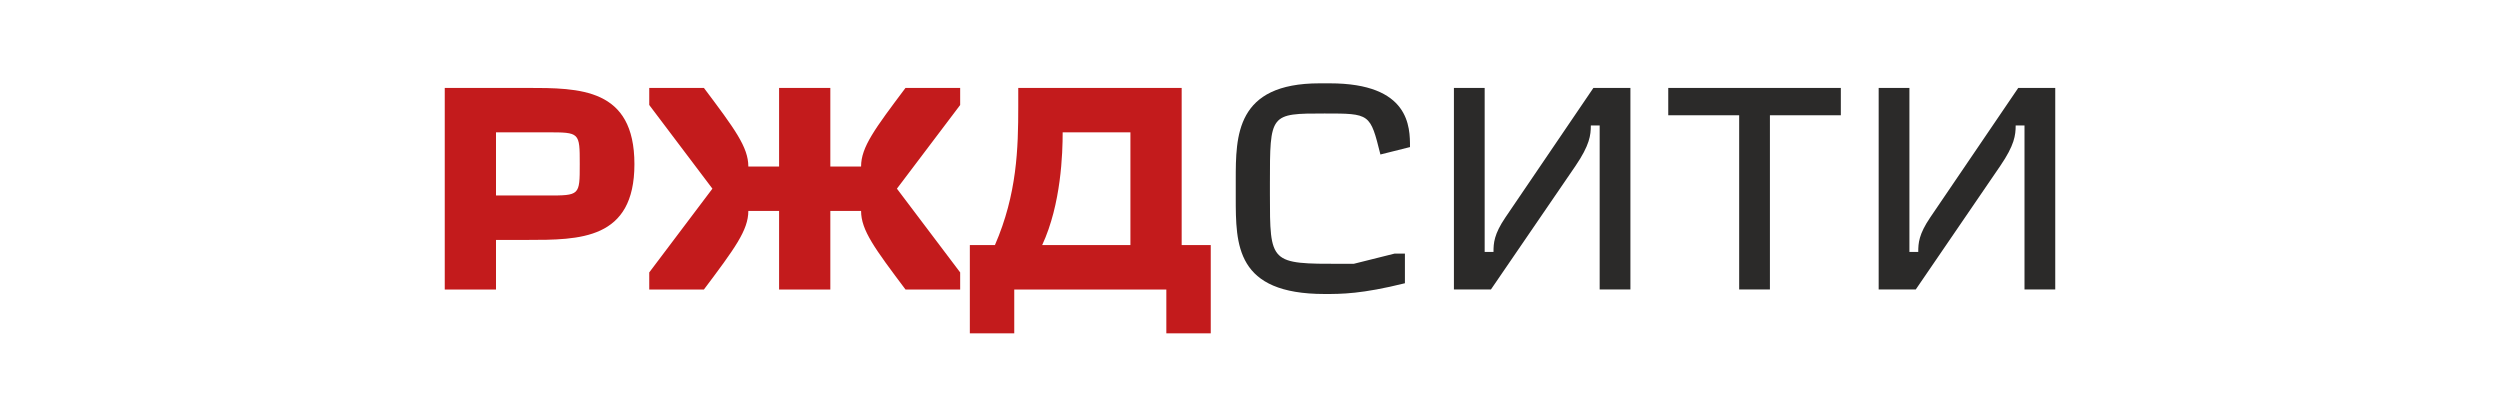
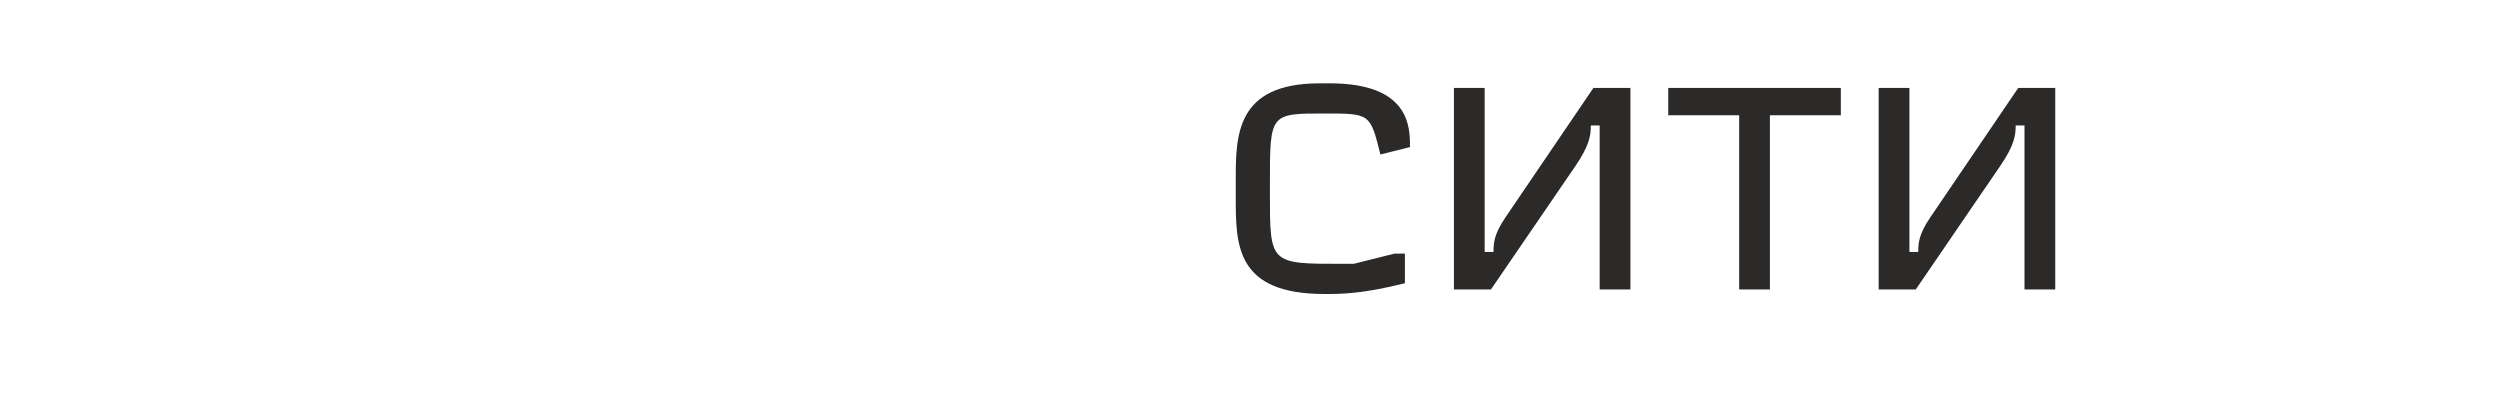
<svg xmlns="http://www.w3.org/2000/svg" xml:space="preserve" width="300px" height="50px" version="1.1" style="shape-rendering:geometricPrecision; text-rendering:geometricPrecision; image-rendering:optimizeQuality; fill-rule:evenodd; clip-rule:evenodd" viewBox="0 0 300 50">
  <defs>
    <style type="text/css">
   
    .fil1 {fill:#2B2A29;fill-rule:nonzero}
    .fil0 {fill:#C31B1C;fill-rule:nonzero}
   
  </style>
  </defs>
  <g id="Слой_x0020_1">
    <g id="_1866812017744">
-       <path class="fil0" d="M59.52 15.88l6.15 0c3.9,0 3.9,0 3.9,3.82 0,3.76 0,3.76 -3.9,3.76l-6.15 0 0 -7.58zm-6.15 18.86l6.15 0 0 -5.95 3.69 0c6.36,0 12.92,0 12.92,-9.09 0,-9.15 -6.56,-9.15 -12.92,-9.15l-9.84 0 0 24.19zm61.85 -22.14l0 -2.05 -6.56 0c-3.69,4.92 -5.33,7.1 -5.33,9.43l-3.69 0 0 -9.43 -6.15 0 0 9.43 -3.69 0c0,-2.33 -1.64,-4.51 -5.33,-9.43l-6.56 0 0 2.05 7.58 10.04 -7.58 10.05 0 2.05 6.56 0c3.69,-4.92 5.33,-7.11 5.33,-9.43l3.69 0 0 9.43 6.15 0 0 -9.43 3.69 0c0,2.32 1.64,4.51 5.33,9.43l6.56 0 0 -2.05 -7.59 -10.05 7.59 -10.04zm12.3 3.28l8.13 0 0 13.53 -10.59 0c2.29,-4.92 2.46,-11.07 2.46,-13.53zm-11.14 13.53l0 10.59 5.33 0 0 -5.26 18.25 0 0 5.26 5.33 0 0 -10.59 -3.49 0 0 -18.86 -19.61 0 0 2.22c0,5.02 -0.14,10.52 -2.8,16.64l-3.01 0z" />
      <path class="fil1" d="M169.2 17.65c0,-2.39 0,-7.65 -9.63,-7.65l-1.23 0c-10.05,0 -10.05,6.29 -10.05,11.62l0 2.05c0,5.74 0,11.61 10.66,11.61 2.05,0 4.44,0 9.64,-1.29l0 -3.56 -1.23 0 -4.92 1.23 -1.44 0c-8.61,0 -8.61,0 -8.61,-8.4l0 -1.23c0,-8.41 0,-8.41 6.56,-8.41 5.47,0 5.47,0 6.7,4.92l3.55 -0.89zm8.96 12.58l0 -19.68 -3.69 0 0 24.19 4.44 0 10.15 -14.83c1.7,-2.5 1.84,-3.69 1.84,-4.85l1.06 0 0 19.68 3.69 0 0 -24.19 -4.44 0 -10.56 15.54c-1.37,2.02 -1.43,3.08 -1.43,4.14l-1.06 0zm22.03 -19.68l0 3.28 8.51 0 0 20.91 3.69 0 0 -20.91 8.51 0 0 -3.28 -20.71 0zm28.94 19.68l0 -19.68 -3.69 0 0 24.19 4.45 0 10.14 -14.83c1.71,-2.5 1.85,-3.69 1.85,-4.85l1.06 0 0 19.68 3.69 0 0 -24.19 -4.44 0 -10.56 15.54c-1.37,2.02 -1.44,3.08 -1.44,4.14l-1.06 0z" />
    </g>
  </g>
</svg>